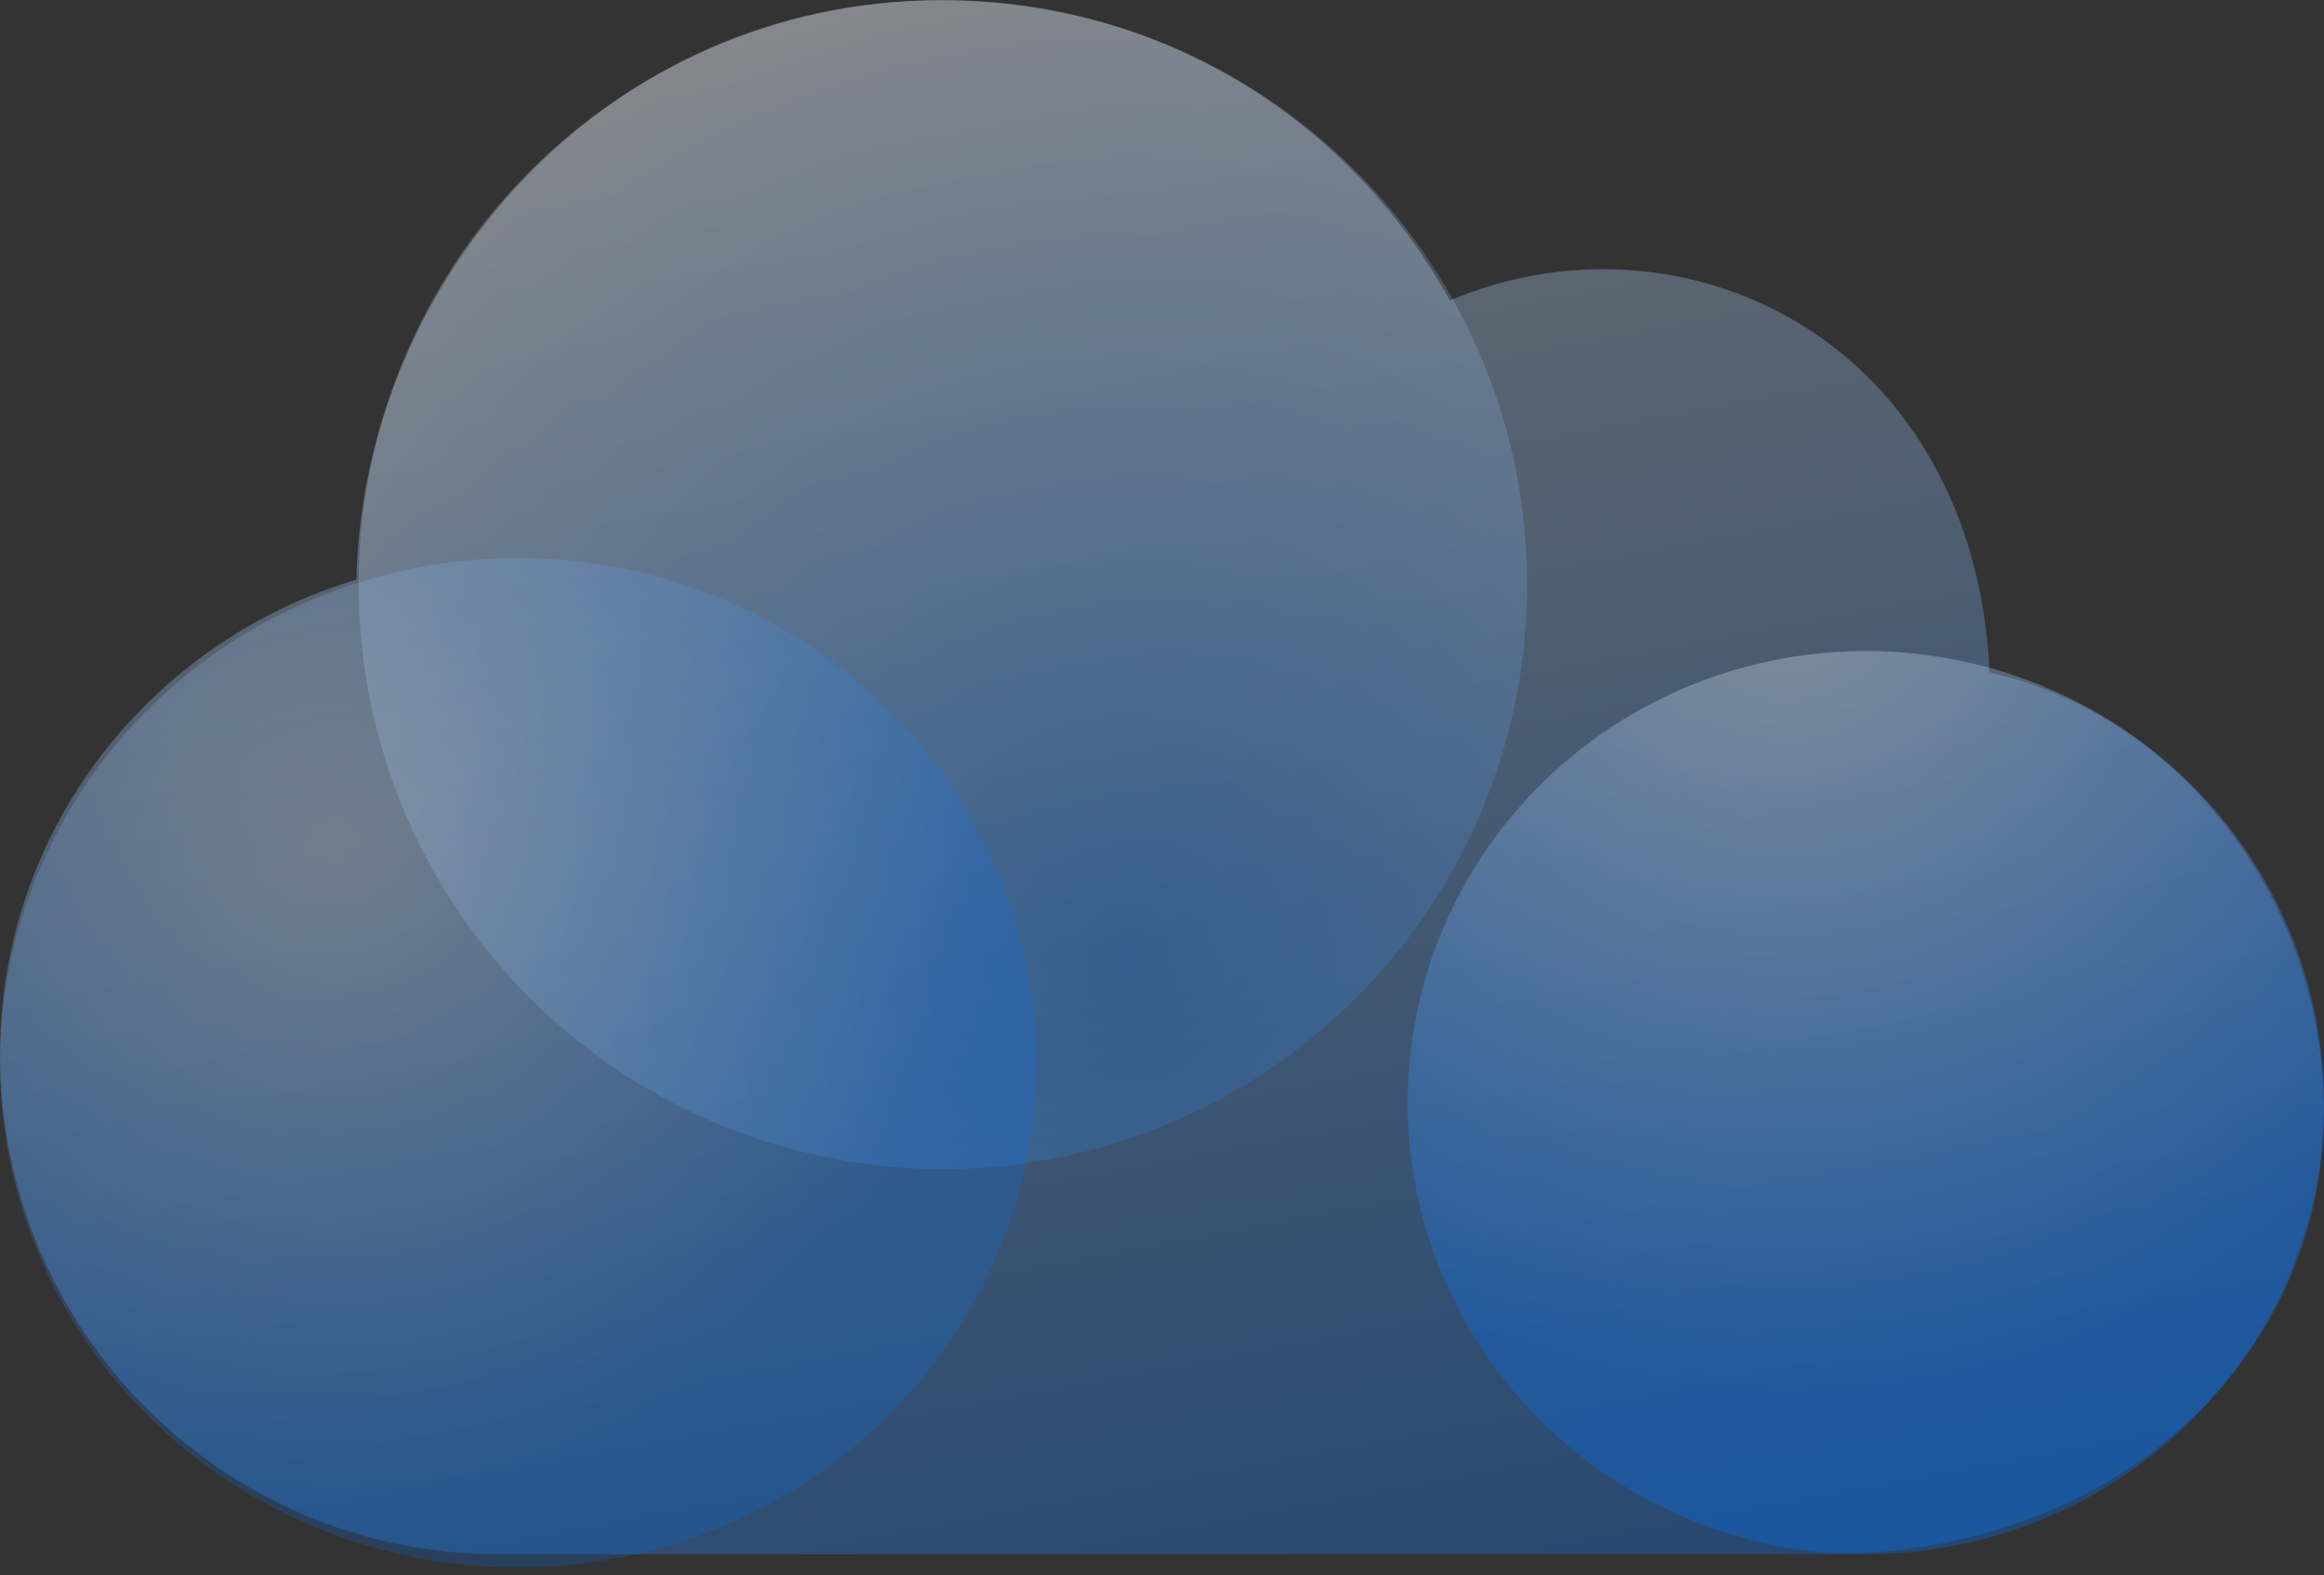
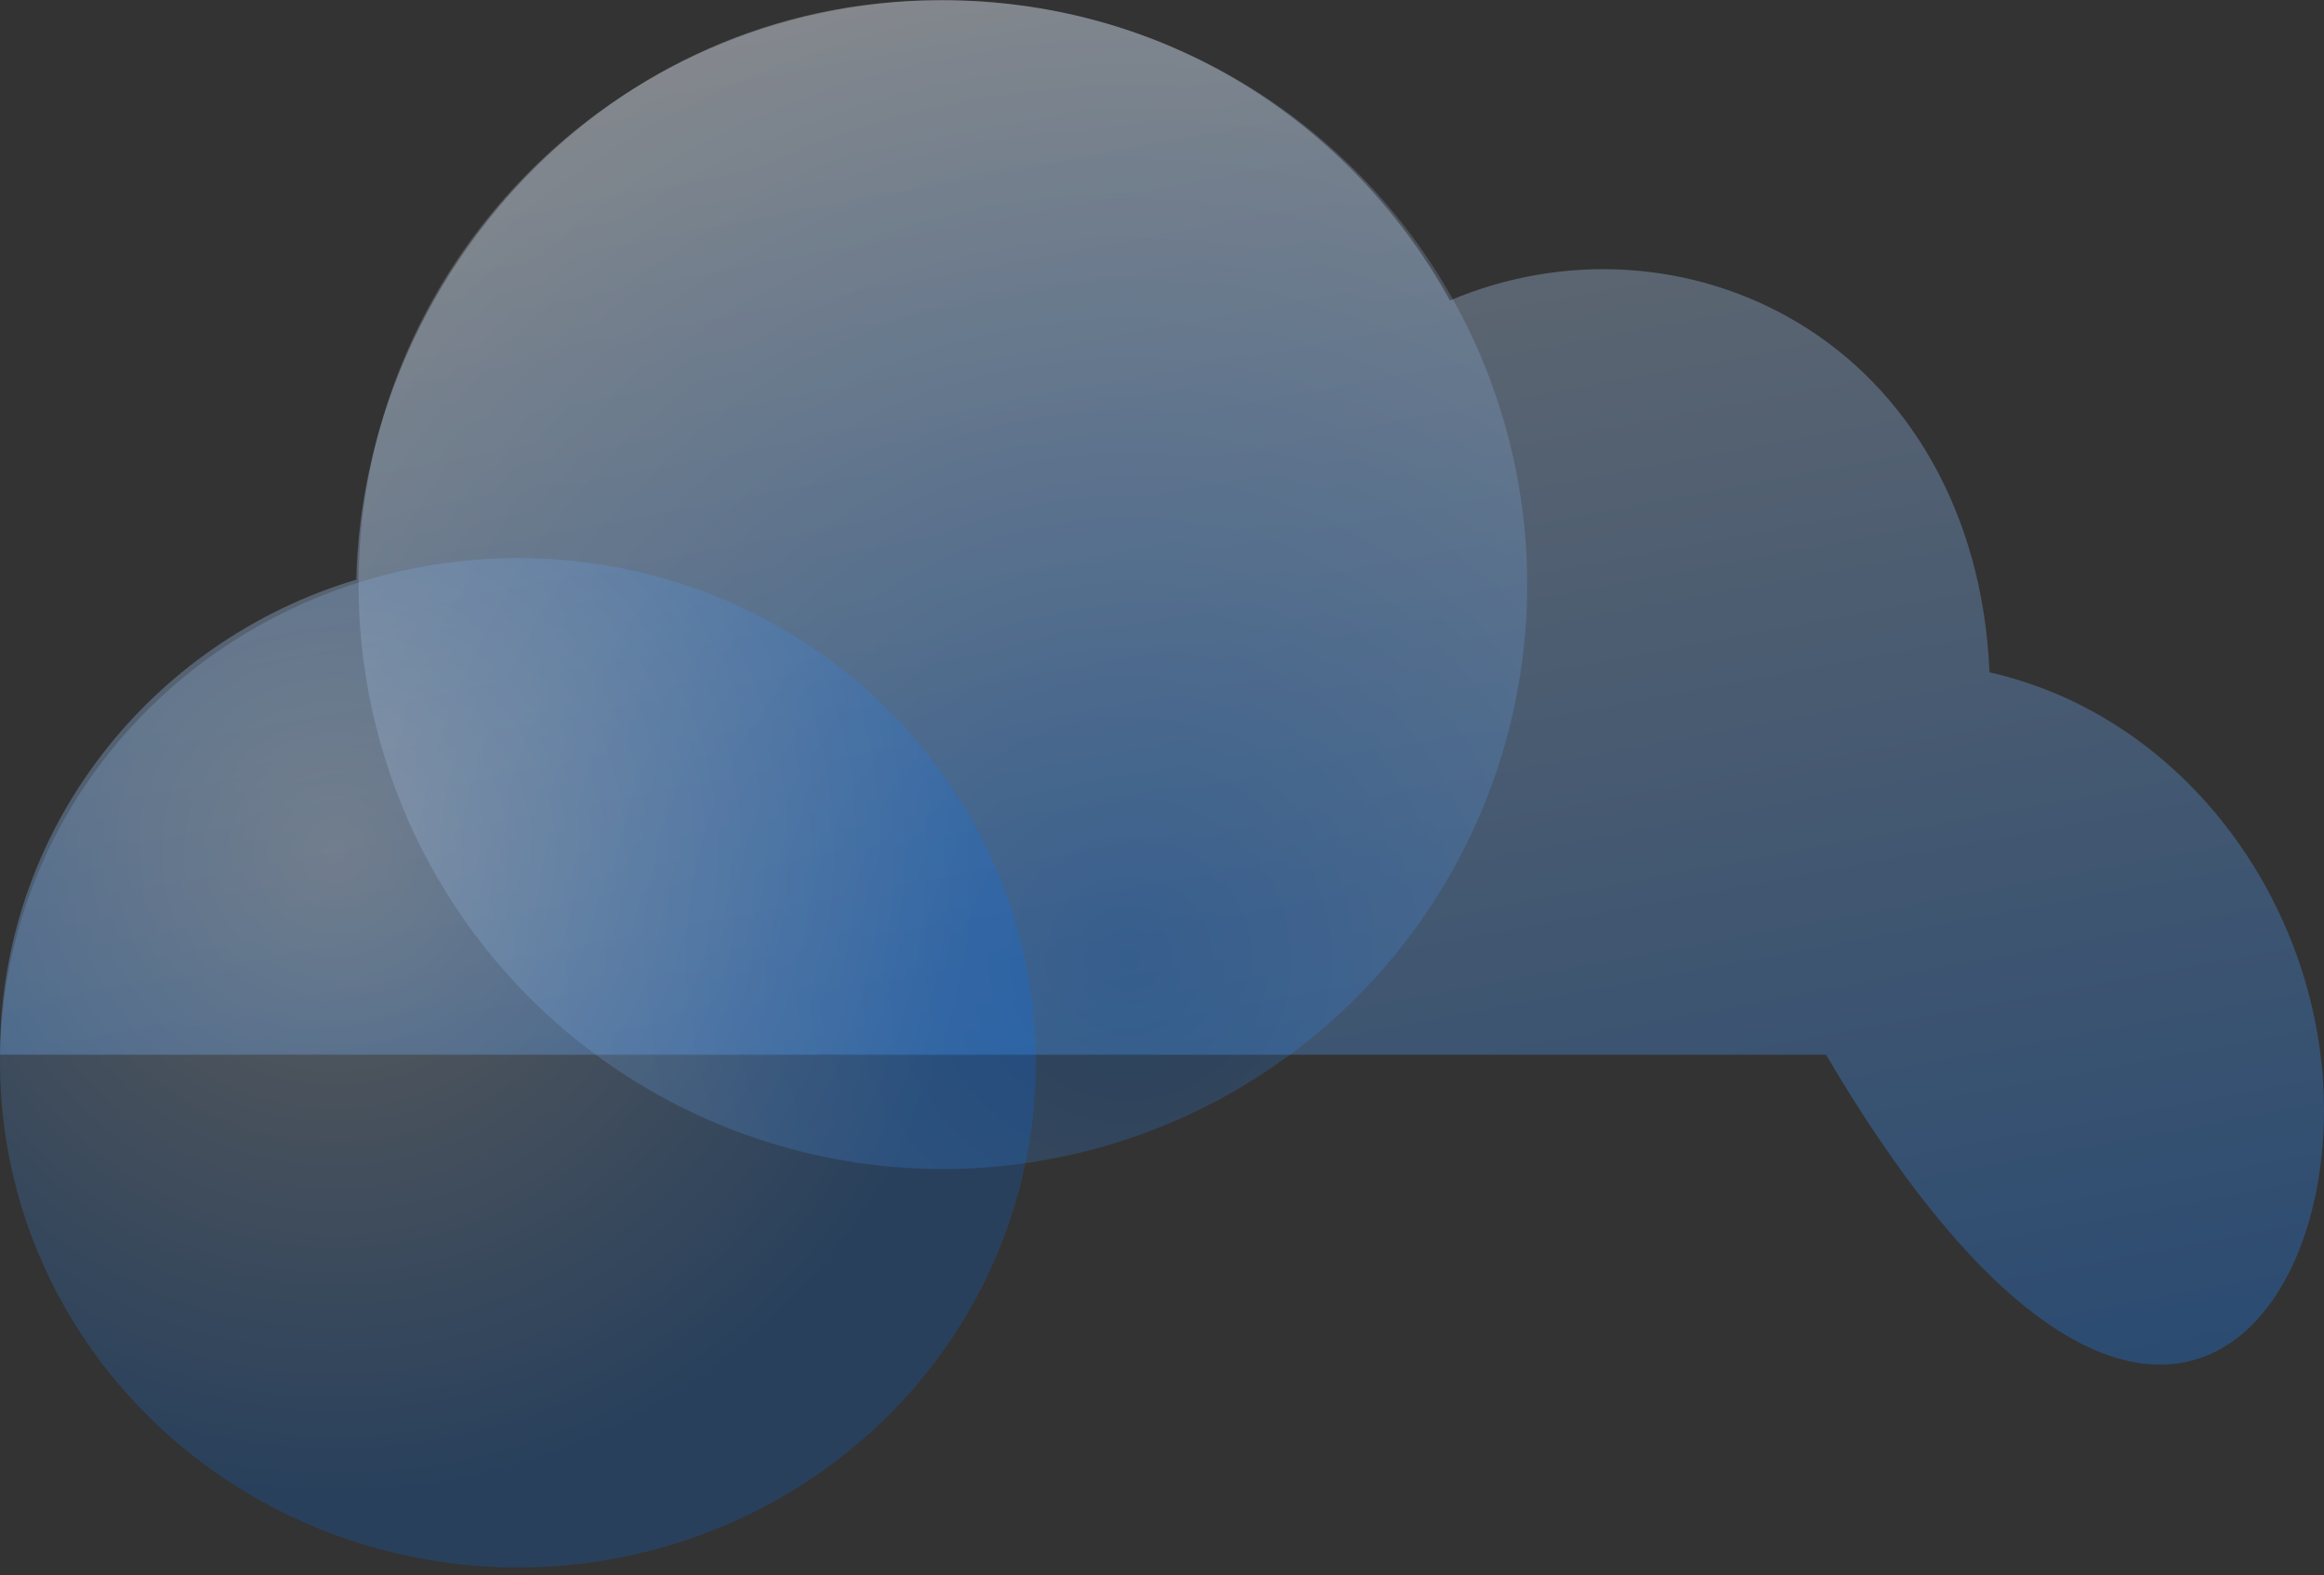
<svg xmlns="http://www.w3.org/2000/svg" width="211" height="143" viewBox="0 0 211 143" fill="none">
  <rect x="0" y="0" width="211" height="143" fill="#333333" stroke="none" />
-   <path d="M85.405 0.017C54.885 0.017 32.956 25.46 32.353 52.615C13.69 58.208 0 75.262 0 95.742C0 120.757 20.271 141.086 45.214 141.086H165.786C192.437 141.086 211 123.15 211 100.78C211 82.693 198.742 65.135 180.631 61.029C180.003 46.217 172.995 35.133 163.274 29.314C153.754 23.596 141.998 22.89 131.649 27.274C123.335 12.209 106.957 0.017 85.405 0.017Z" fill="url(#paint0_linear_3_850)" fill-opacity="0.3" />
+   <path d="M85.405 0.017C54.885 0.017 32.956 25.46 32.353 52.615C13.69 58.208 0 75.262 0 95.742H165.786C192.437 141.086 211 123.15 211 100.78C211 82.693 198.742 65.135 180.631 61.029C180.003 46.217 172.995 35.133 163.274 29.314C153.754 23.596 141.998 22.89 131.649 27.274C123.335 12.209 106.957 0.017 85.405 0.017Z" fill="url(#paint0_linear_3_850)" fill-opacity="0.3" />
  <circle cx="85.606" cy="53.068" r="53.051" transform="rotate(-90 85.606 53.068)" fill="url(#paint1_radial_3_850)" fill-opacity="0.2" />
-   <ellipse cx="169.403" cy="100.092" rx="40.994" ry="41.597" transform="rotate(-90 169.403 100.092)" fill="url(#paint2_radial_3_850)" fill-opacity="0.3" />
  <ellipse cx="47.023" cy="96.474" rx="45.817" ry="47.023" transform="rotate(-90 47.023 96.474)" fill="url(#paint3_radial_3_850)" fill-opacity="0.2" />
  <defs>
    <linearGradient id="paint0_linear_3_850" x1="120.727" y1="154.535" x2="89.186" y2="-13.504" gradientUnits="userSpaceOnUse">
      <stop stop-color="#0075FF" />
      <stop offset="1" stop-color="white" />
    </linearGradient>
    <radialGradient id="paint1_radial_3_850" cx="0" cy="0" r="1" gradientUnits="userSpaceOnUse" gradientTransform="translate(51.647 69.7) rotate(-19.823) scale(99.427 99.547)">
      <stop stop-color="#0075FF" />
      <stop offset="1" stop-color="white" />
    </radialGradient>
    <radialGradient id="paint2_radial_3_850" cx="0" cy="0" r="1" gradientUnits="userSpaceOnUse" gradientTransform="translate(216.183 92.745) rotate(-176.747) scale(115.005 115.076)">
      <stop stop-color="white" />
      <stop offset="0.637" stop-color="#0075FF" />
    </radialGradient>
    <radialGradient id="paint3_radial_3_850" cx="0" cy="0" r="1" gradientUnits="userSpaceOnUse" gradientTransform="translate(66.184 79.905) rotate(-31.608) scale(58.107 58.186)">
      <stop stop-color="white" />
      <stop offset="1" stop-color="#0075FF" />
    </radialGradient>
  </defs>
</svg>